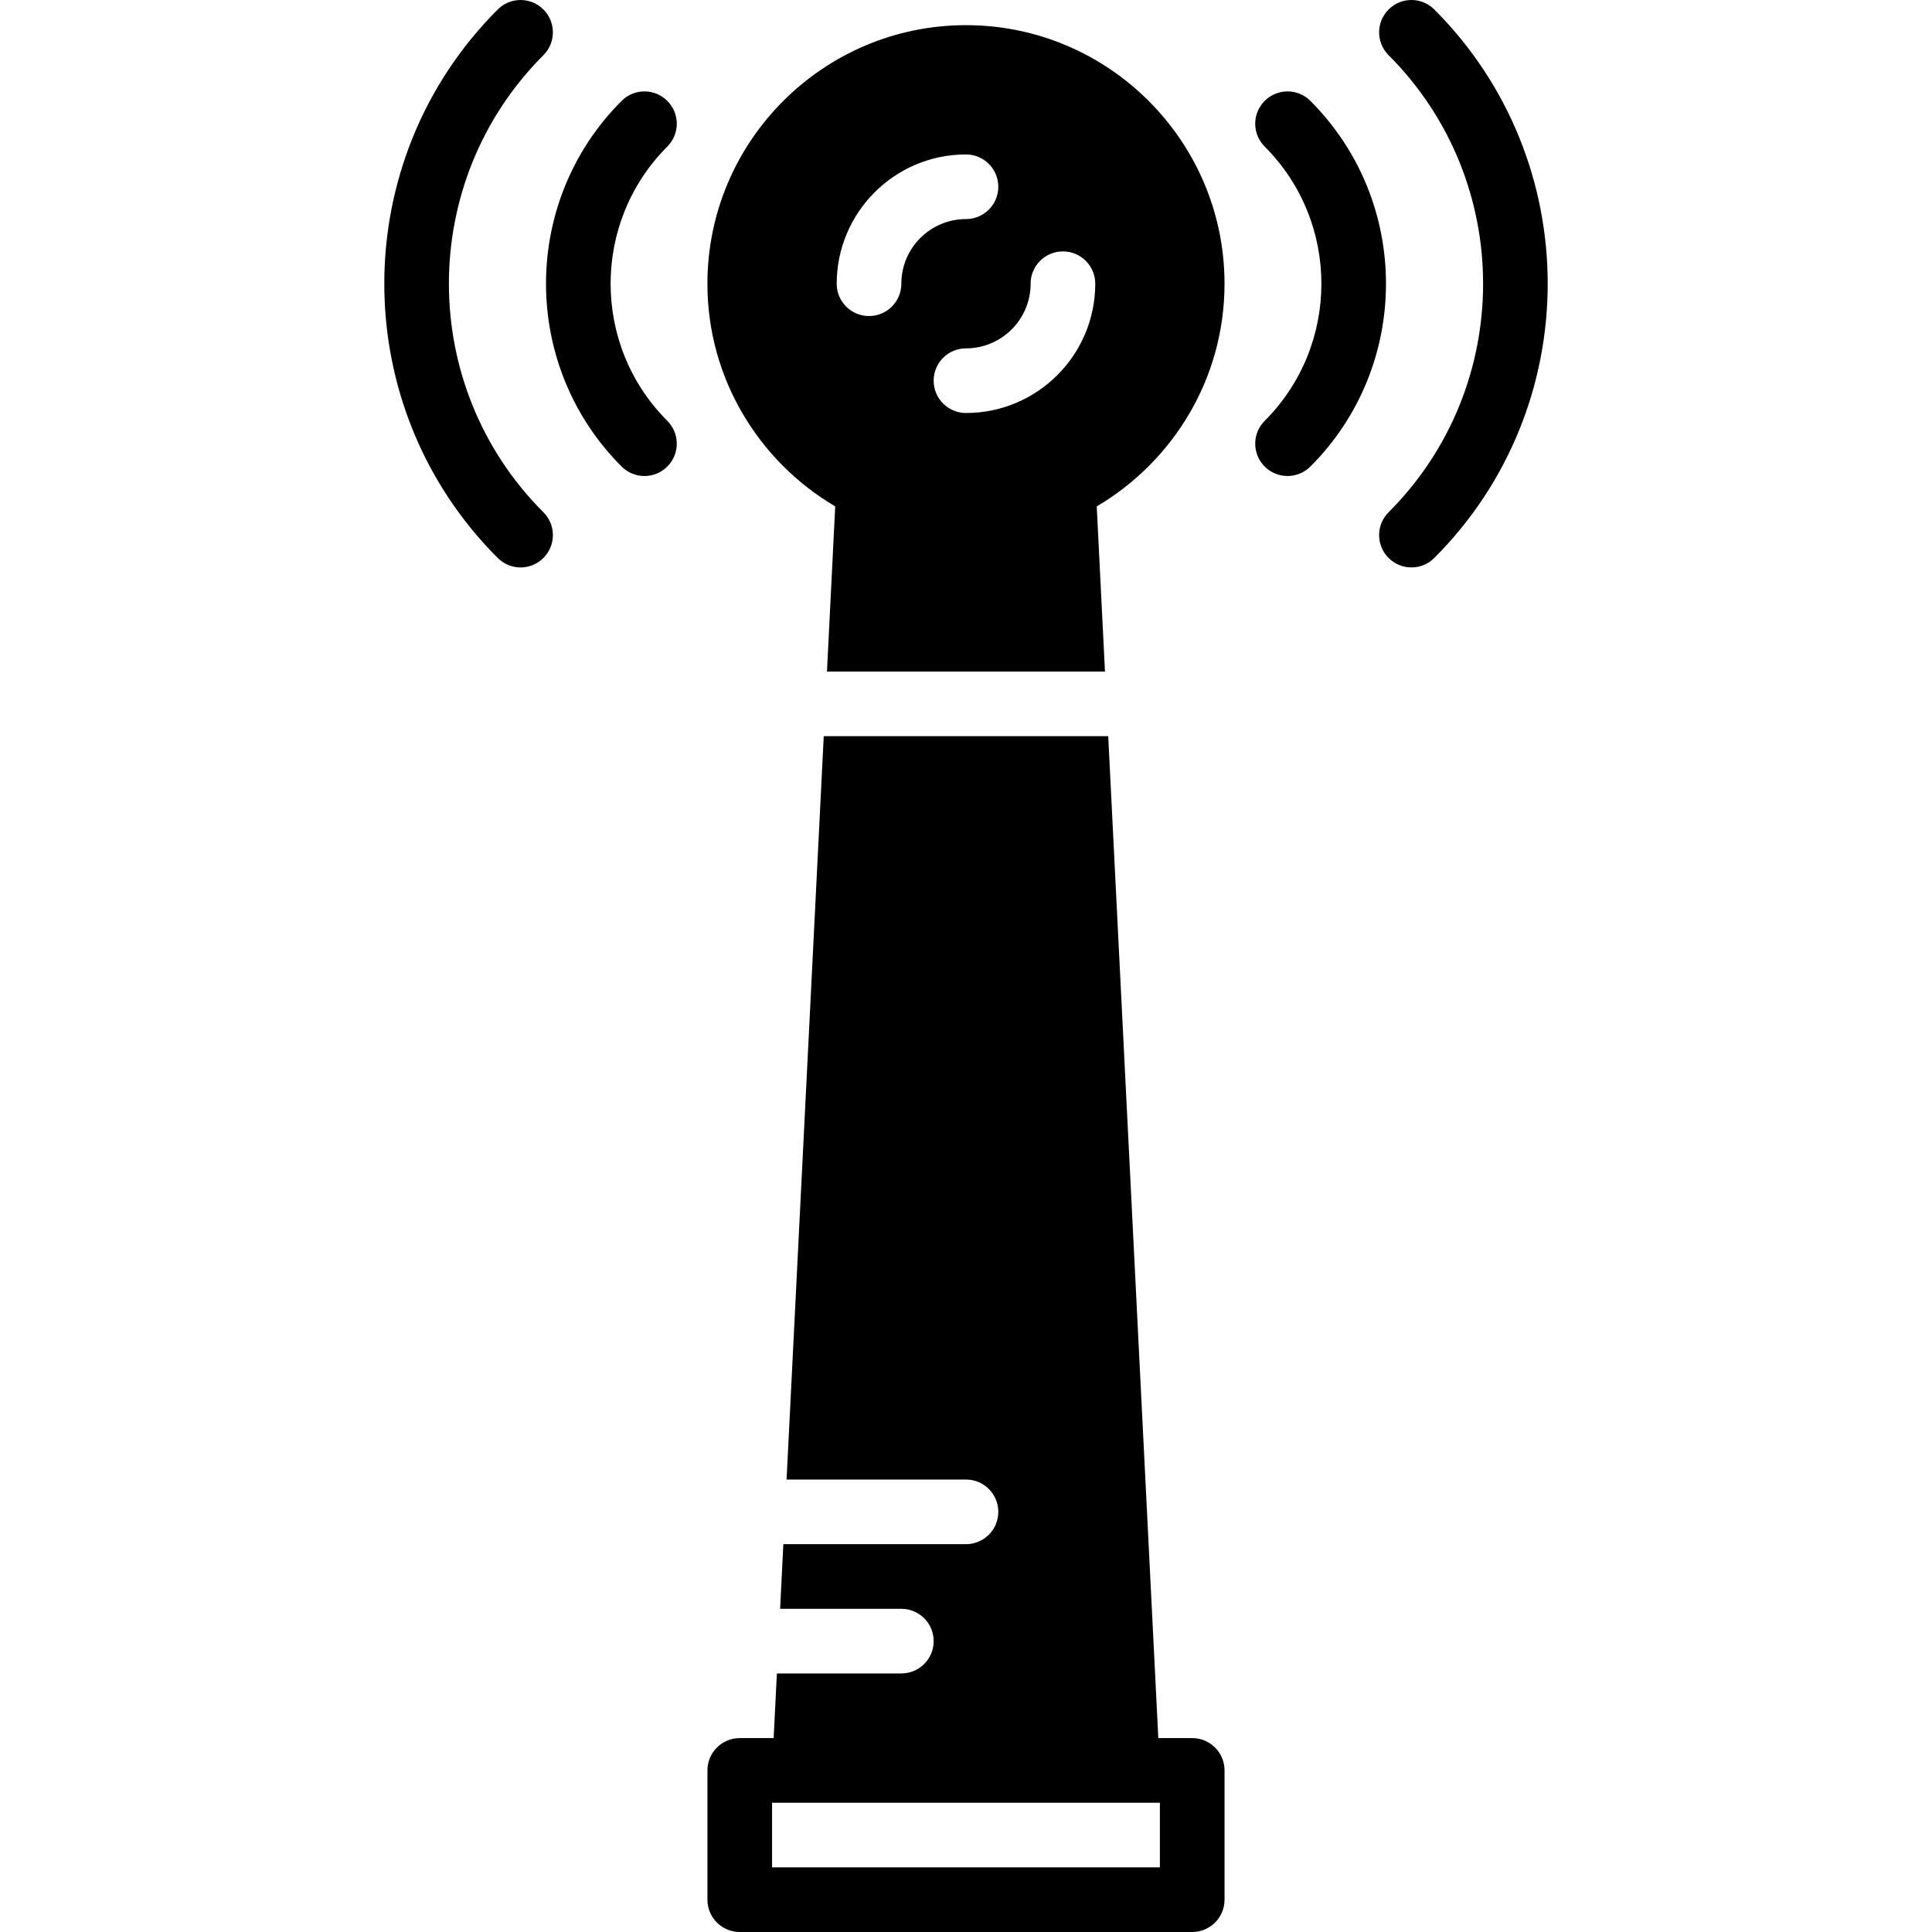
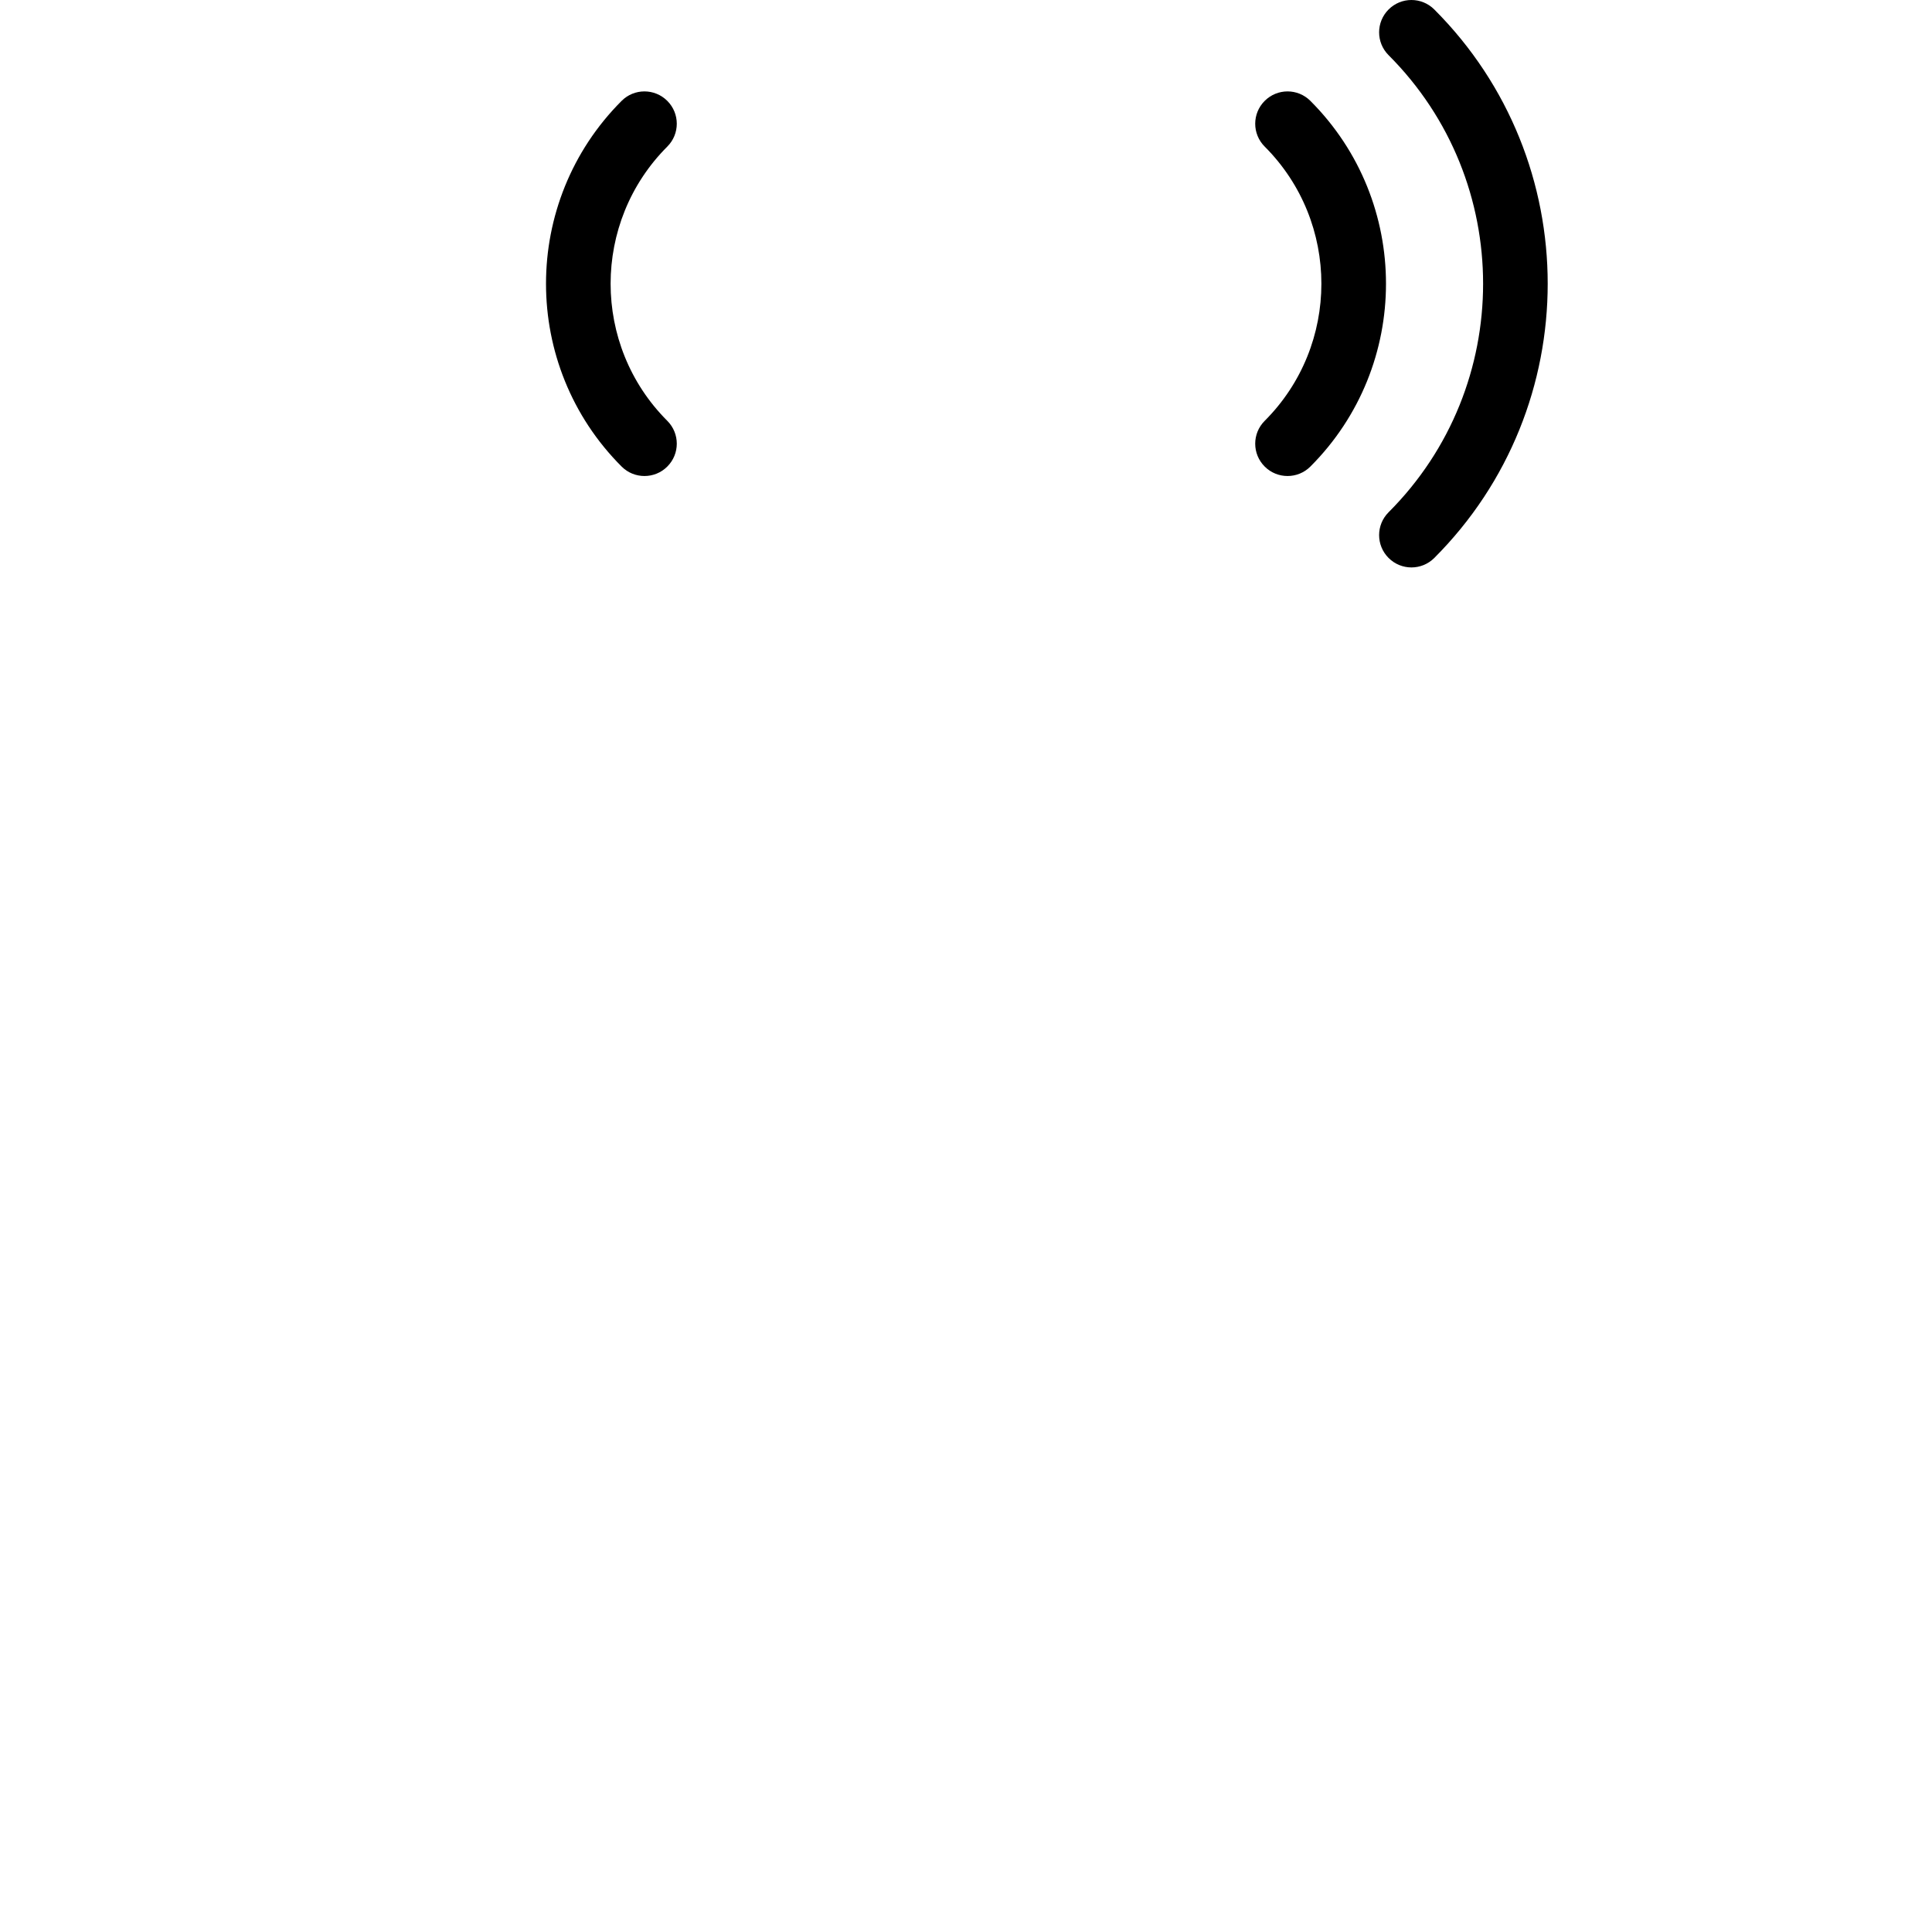
<svg xmlns="http://www.w3.org/2000/svg" fill="#000000" height="800px" width="800px" version="1.1" id="Layer_1" viewBox="0 0 510.111 510.111" xml:space="preserve">
  <g>
    <g>
      <g>
-         <path d="M143.478,14.569c3.337-3.337,3.337-8.73,0-12.066c-3.336-3.336-8.73-3.336-12.066,0     c-39.927,39.927-39.927,104.892,0,144.819c1.664,1.664,3.849,2.5,6.033,2.5c2.185,0,4.369-0.836,6.033-2.5     c3.337-3.337,3.337-8.738,0-12.066C110.207,101.976,110.207,47.841,143.478,14.569z" />
        <path d="M378.699,2.502c-3.337-3.336-8.73-3.336-12.066,0c-3.336,3.337-3.336,8.73,0,12.066     c33.271,33.271,33.271,87.407,0,120.687c-3.336,3.328-3.336,8.73,0,12.066c1.664,1.664,3.849,2.5,6.033,2.5     c2.185,0,4.369-0.836,6.033-2.5C418.626,107.394,418.626,42.43,378.699,2.502z" />
        <path d="M176.191,26.636c-3.336-3.336-8.738-3.336-12.066,0c-26.615,26.615-26.615,69.931,0,96.546     c1.664,1.673,3.849,2.5,6.033,2.5c2.185,0,4.369-0.828,6.033-2.5c3.337-3.328,3.337-8.73,0-12.066     c-19.959-19.959-19.959-52.446,0-72.414C179.527,35.366,179.527,29.973,176.191,26.636z" />
        <path d="M345.986,26.636c-3.337-3.336-8.73-3.336-12.066,0c-3.337,3.337-3.337,8.73,0,12.066     c19.959,19.968,19.959,52.454,0,72.414c-3.337,3.336-3.337,8.738,0,12.066c1.664,1.673,3.849,2.5,6.033,2.5     s4.369-0.828,6.033-2.5C372.602,96.567,372.602,53.252,345.986,26.636z" />
-         <path d="M255.049,6.644c-37.641,0-68.267,30.626-68.267,68.267c0,25.037,13.594,46.908,33.741,58.795l-2.176,43.605h73.404     l-2.176-43.605c20.147-11.887,33.741-33.758,33.741-58.795C323.316,37.271,292.69,6.644,255.049,6.644z M237.983,74.911     c0,4.719-3.823,8.533-8.533,8.533c-4.71,0-8.533-3.814-8.533-8.533c0-18.825,15.309-34.133,34.133-34.133     c4.71,0,8.533,3.814,8.533,8.533s-3.823,8.533-8.533,8.533C245.637,57.844,237.983,65.499,237.983,74.911z M255.049,109.044     c-4.71,0-8.533-3.814-8.533-8.533s3.823-8.533,8.533-8.533c9.412,0,17.067-7.654,17.067-17.067c0-4.719,3.823-8.533,8.533-8.533     c4.71,0,8.533,3.814,8.533,8.533C289.183,93.736,273.874,109.044,255.049,109.044z" />
-         <path d="M314.783,458.911h-8.951l-13.227-264.533h-75.11l-9.813,196.267h47.369c4.71,0,8.533,3.814,8.533,8.533     c0,4.719-3.823,8.533-8.533,8.533h-48.222l-0.853,17.067h32.009c4.71,0,8.533,3.814,8.533,8.533s-3.823,8.533-8.533,8.533     h-32.862l-0.853,17.067h-8.951c-4.71,0-8.533,3.814-8.533,8.533v34.133c0,4.719,3.823,8.533,8.533,8.533h119.467     c4.71,0,8.533-3.814,8.533-8.533v-34.133C323.316,462.726,319.493,458.911,314.783,458.911z M306.249,493.044h-102.4v-17.067     h8.533h85.333h8.533V493.044z" />
      </g>
    </g>
  </g>
</svg>